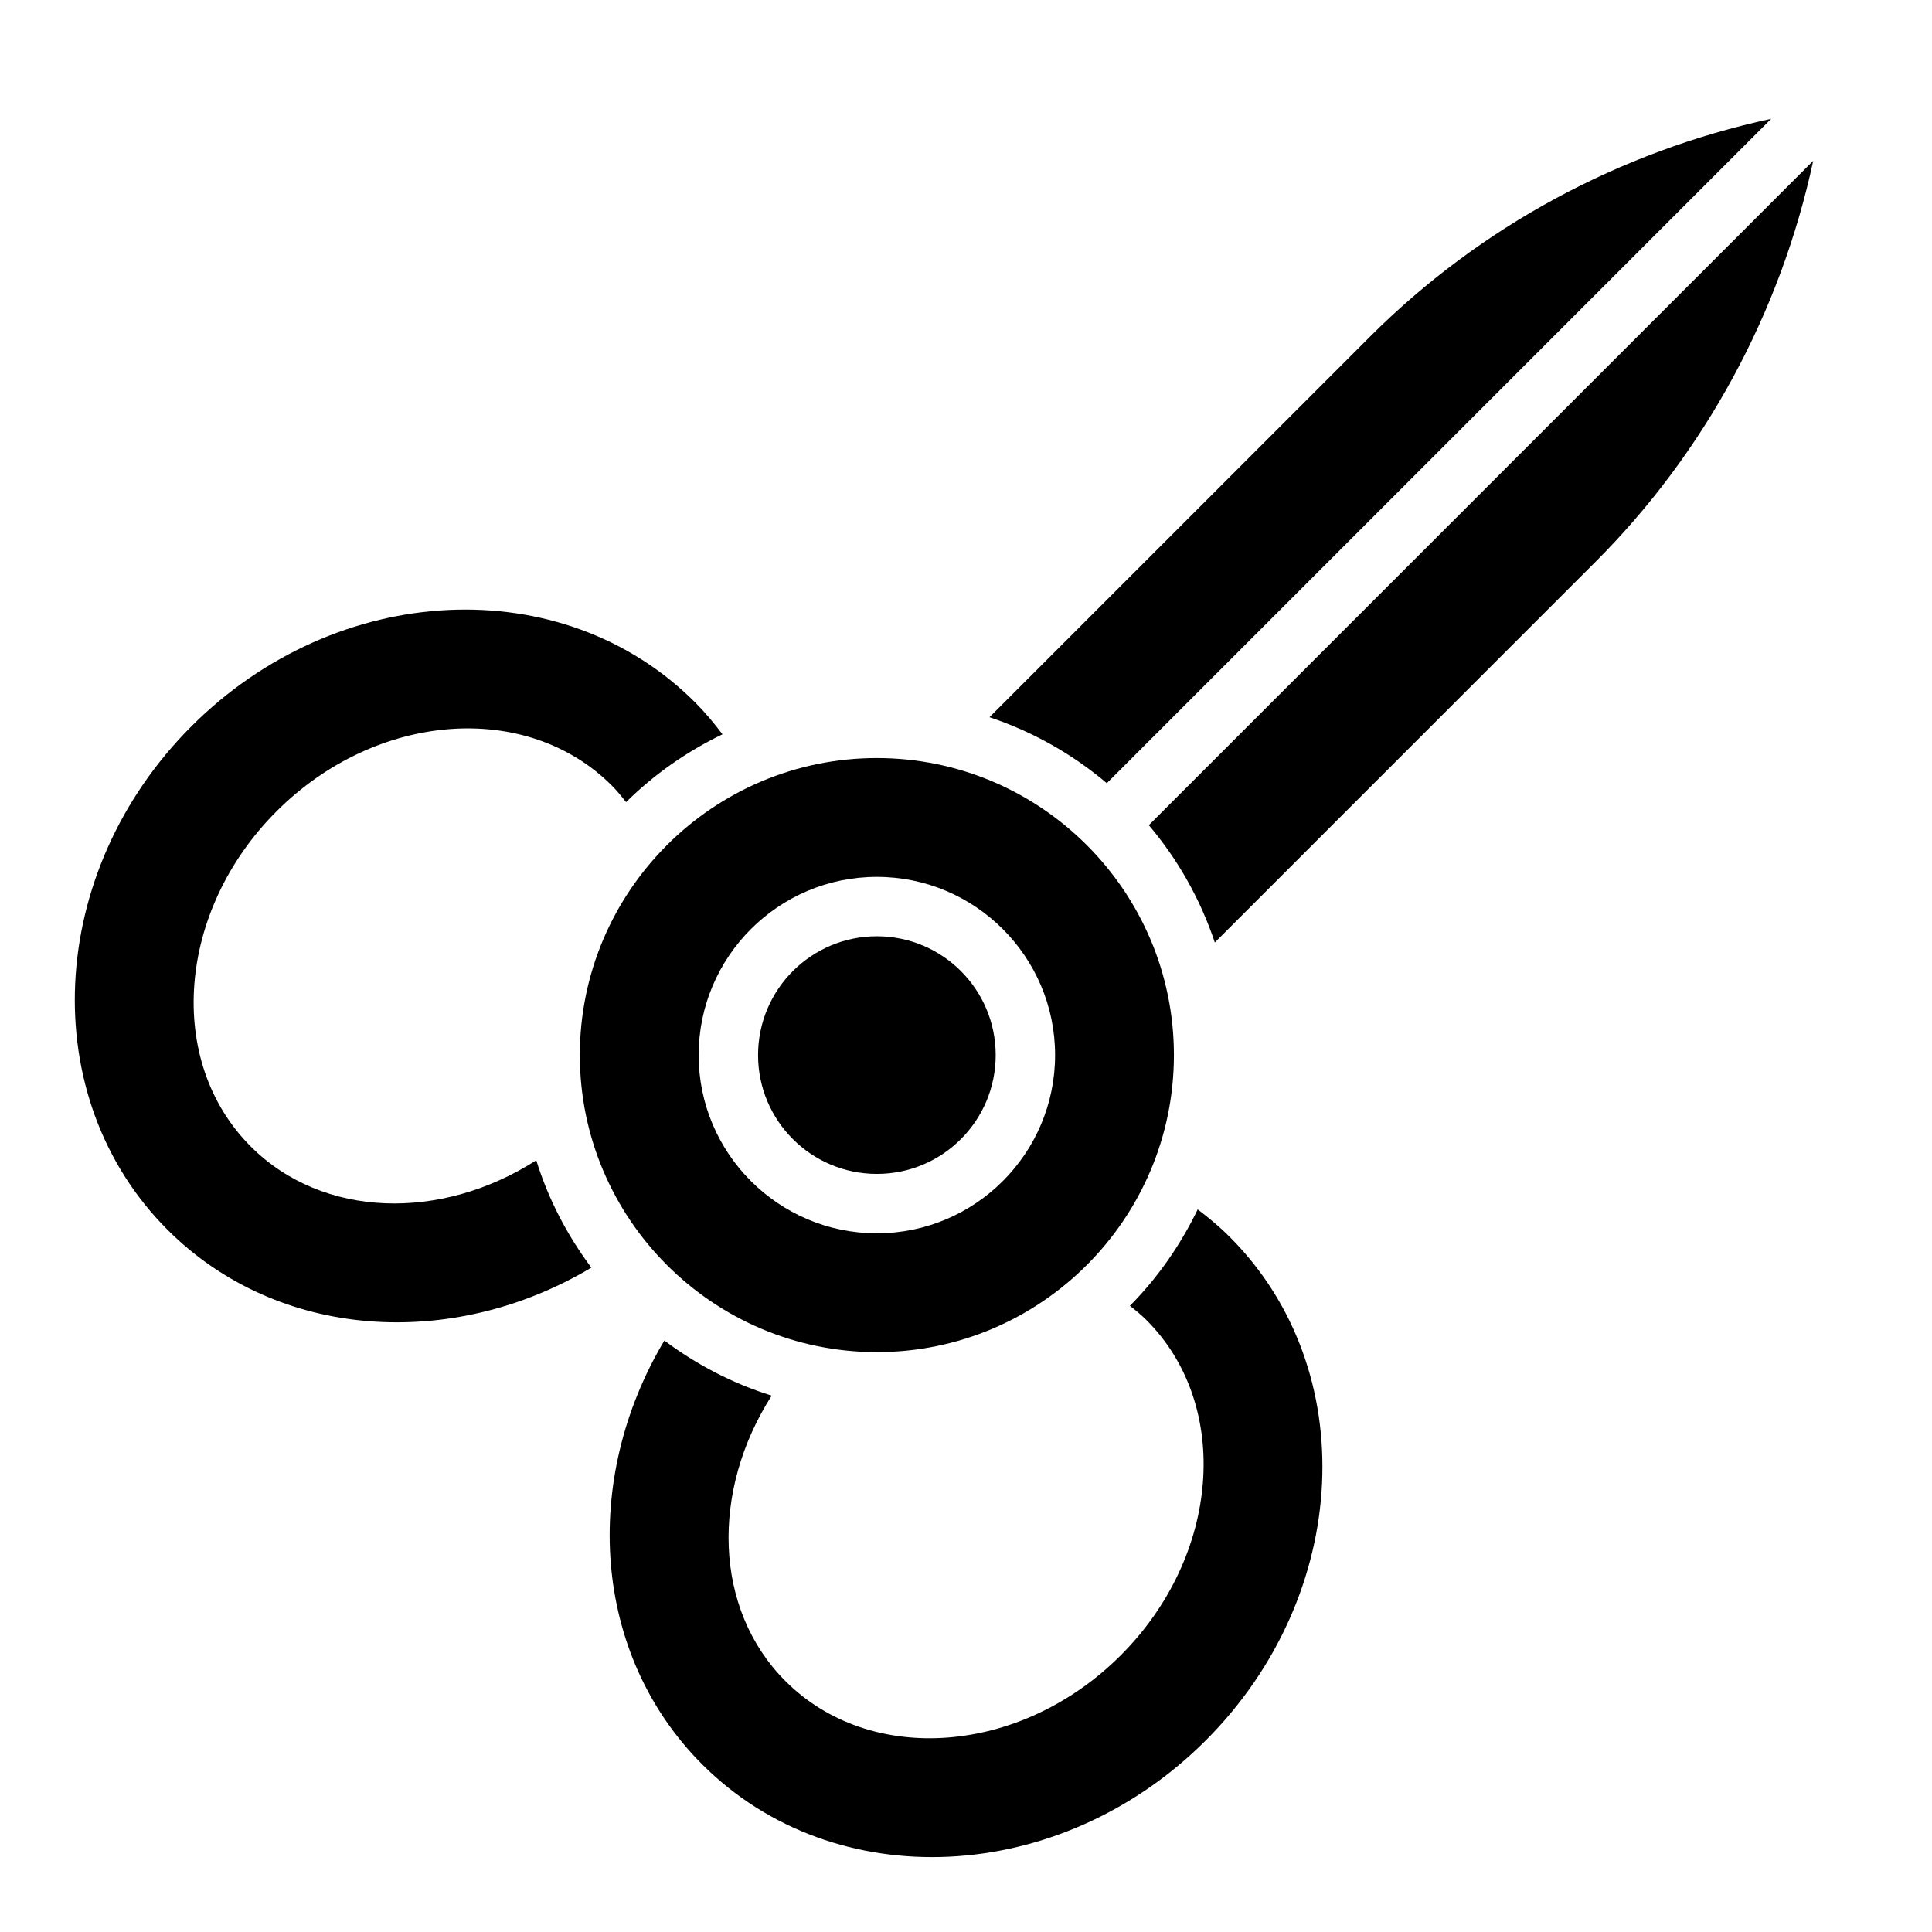
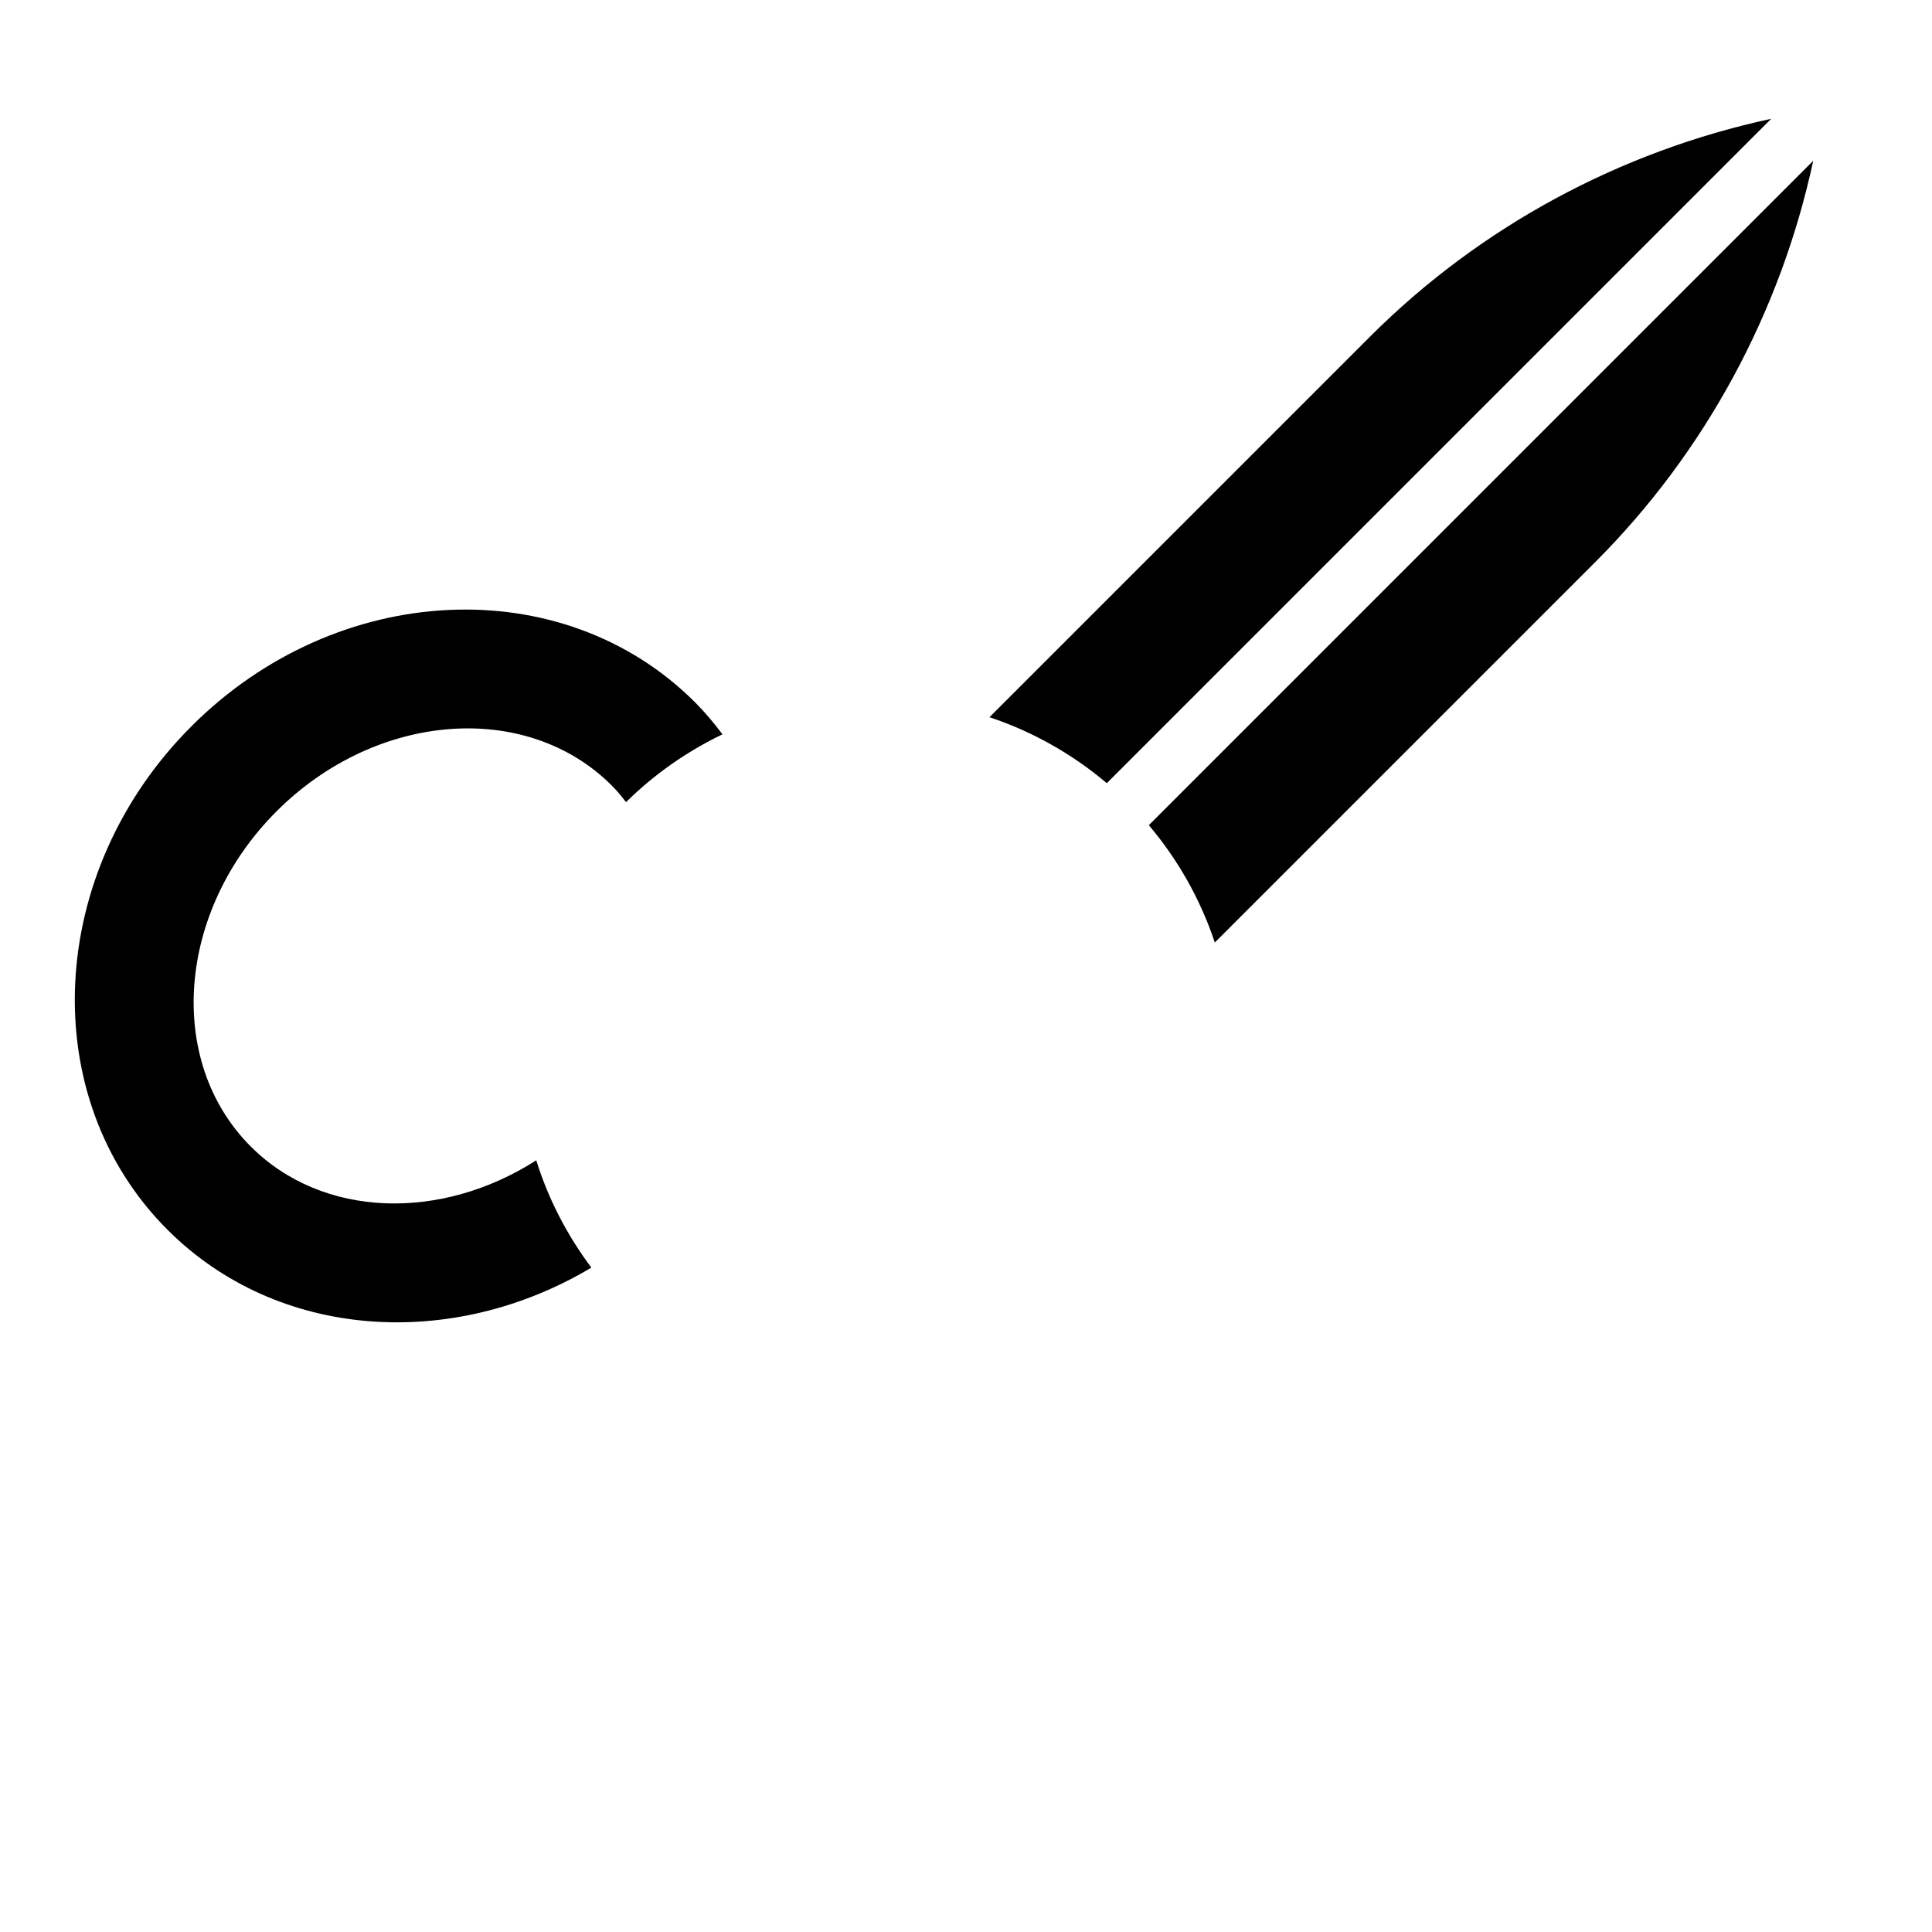
<svg xmlns="http://www.w3.org/2000/svg" fill="#000000" width="800px" height="800px" version="1.1" viewBox="144 144 512 512">
  <g>
    <path d="m210.46 447.84c-22.609-22.609-19.547-62.457 6.832-88.836s66.227-29.441 88.836-6.832c1.387 1.387 2.606 2.891 3.785 4.402 7.406-7.344 16.066-13.391 25.551-17.973-2.227-2.953-4.606-5.816-7.281-8.492-35.094-35.094-94.836-32.25-133.44 6.352-38.605 38.605-41.445 98.344-6.352 133.44 29.18 29.18 75.375 32.07 112.32 10.035-6.352-8.516-11.383-18.066-14.594-28.449-25.191 16.141-56.551 15.453-75.656-3.644z" />
-     <path d="m461.4 464.51c-4.59 9.492-10.629 18.145-17.973 25.551 1.52 1.18 3.016 2.402 4.402 3.785 22.609 22.609 19.547 62.465-6.832 88.836-26.379 26.379-66.227 29.441-88.836 6.832-19.098-19.098-19.781-50.469-3.652-75.656-10.375-3.211-19.934-8.242-28.449-14.594-22.035 36.945-19.145 83.137 10.035 112.32 35.094 35.094 94.836 32.25 133.44-6.352 38.605-38.605 41.445-98.344 6.352-133.44-2.664-2.676-5.531-5.051-8.484-7.281z" />
-     <path d="m407.87 423.61c0 17.391-14.098 31.488-31.488 31.488-17.391 0-31.488-14.098-31.488-31.488s14.098-31.488 31.488-31.488c17.391 0 31.488 14.098 31.488 31.488" />
    <path d="m613.39 175.48c-40.055 8.629-77.176 28.59-106.33 57.742l-100.84 100.84c11.5 3.84 22.027 9.816 31.094 17.492z" />
-     <path d="m297.66 423.61c0 43.406 35.312 78.719 78.719 78.719s78.719-35.312 78.719-78.719-35.312-78.719-78.719-78.719-78.719 35.312-78.719 78.719zm78.719-47.23c26.047 0 47.23 21.184 47.23 47.23s-21.184 47.23-47.23 47.23c-26.047 0-47.23-21.184-47.23-47.23-0.004-26.047 21.18-47.23 47.23-47.23z" />
    <path d="m448.45 362.68c7.676 9.062 13.648 19.586 17.492 31.094l100.84-100.84c29.148-29.148 49.121-66.266 57.742-106.33z" />
  </g>
</svg>